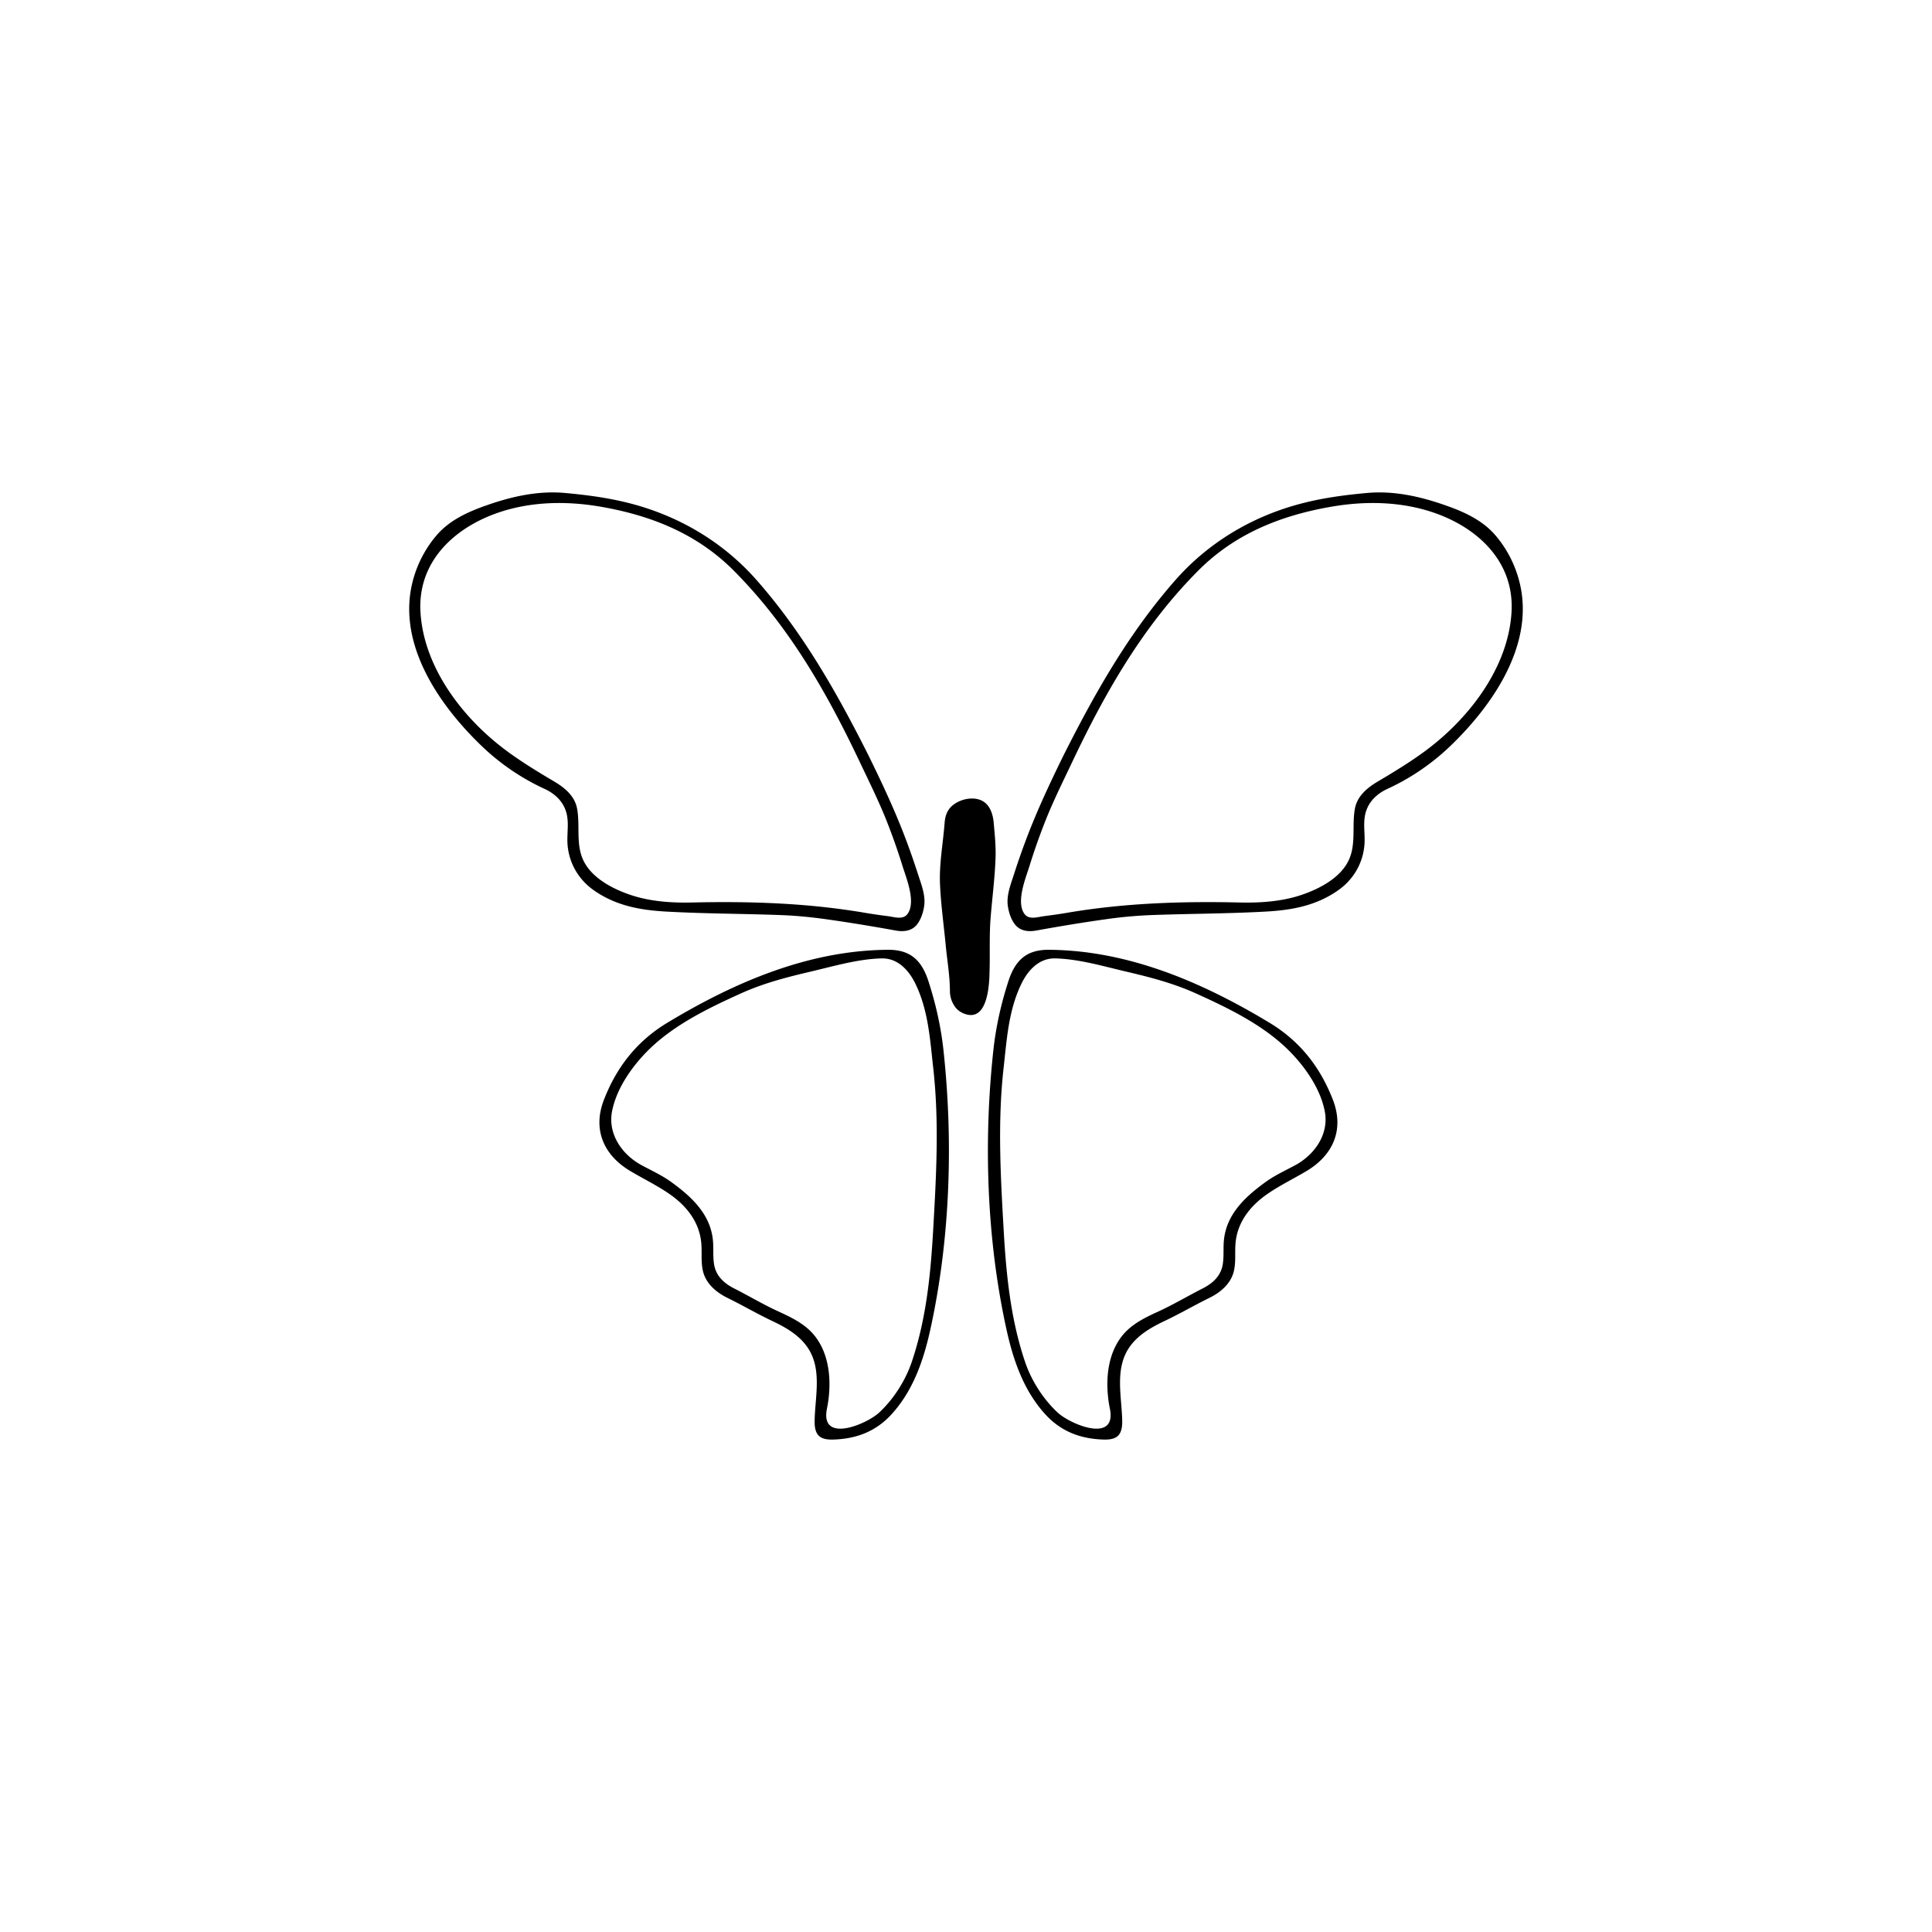
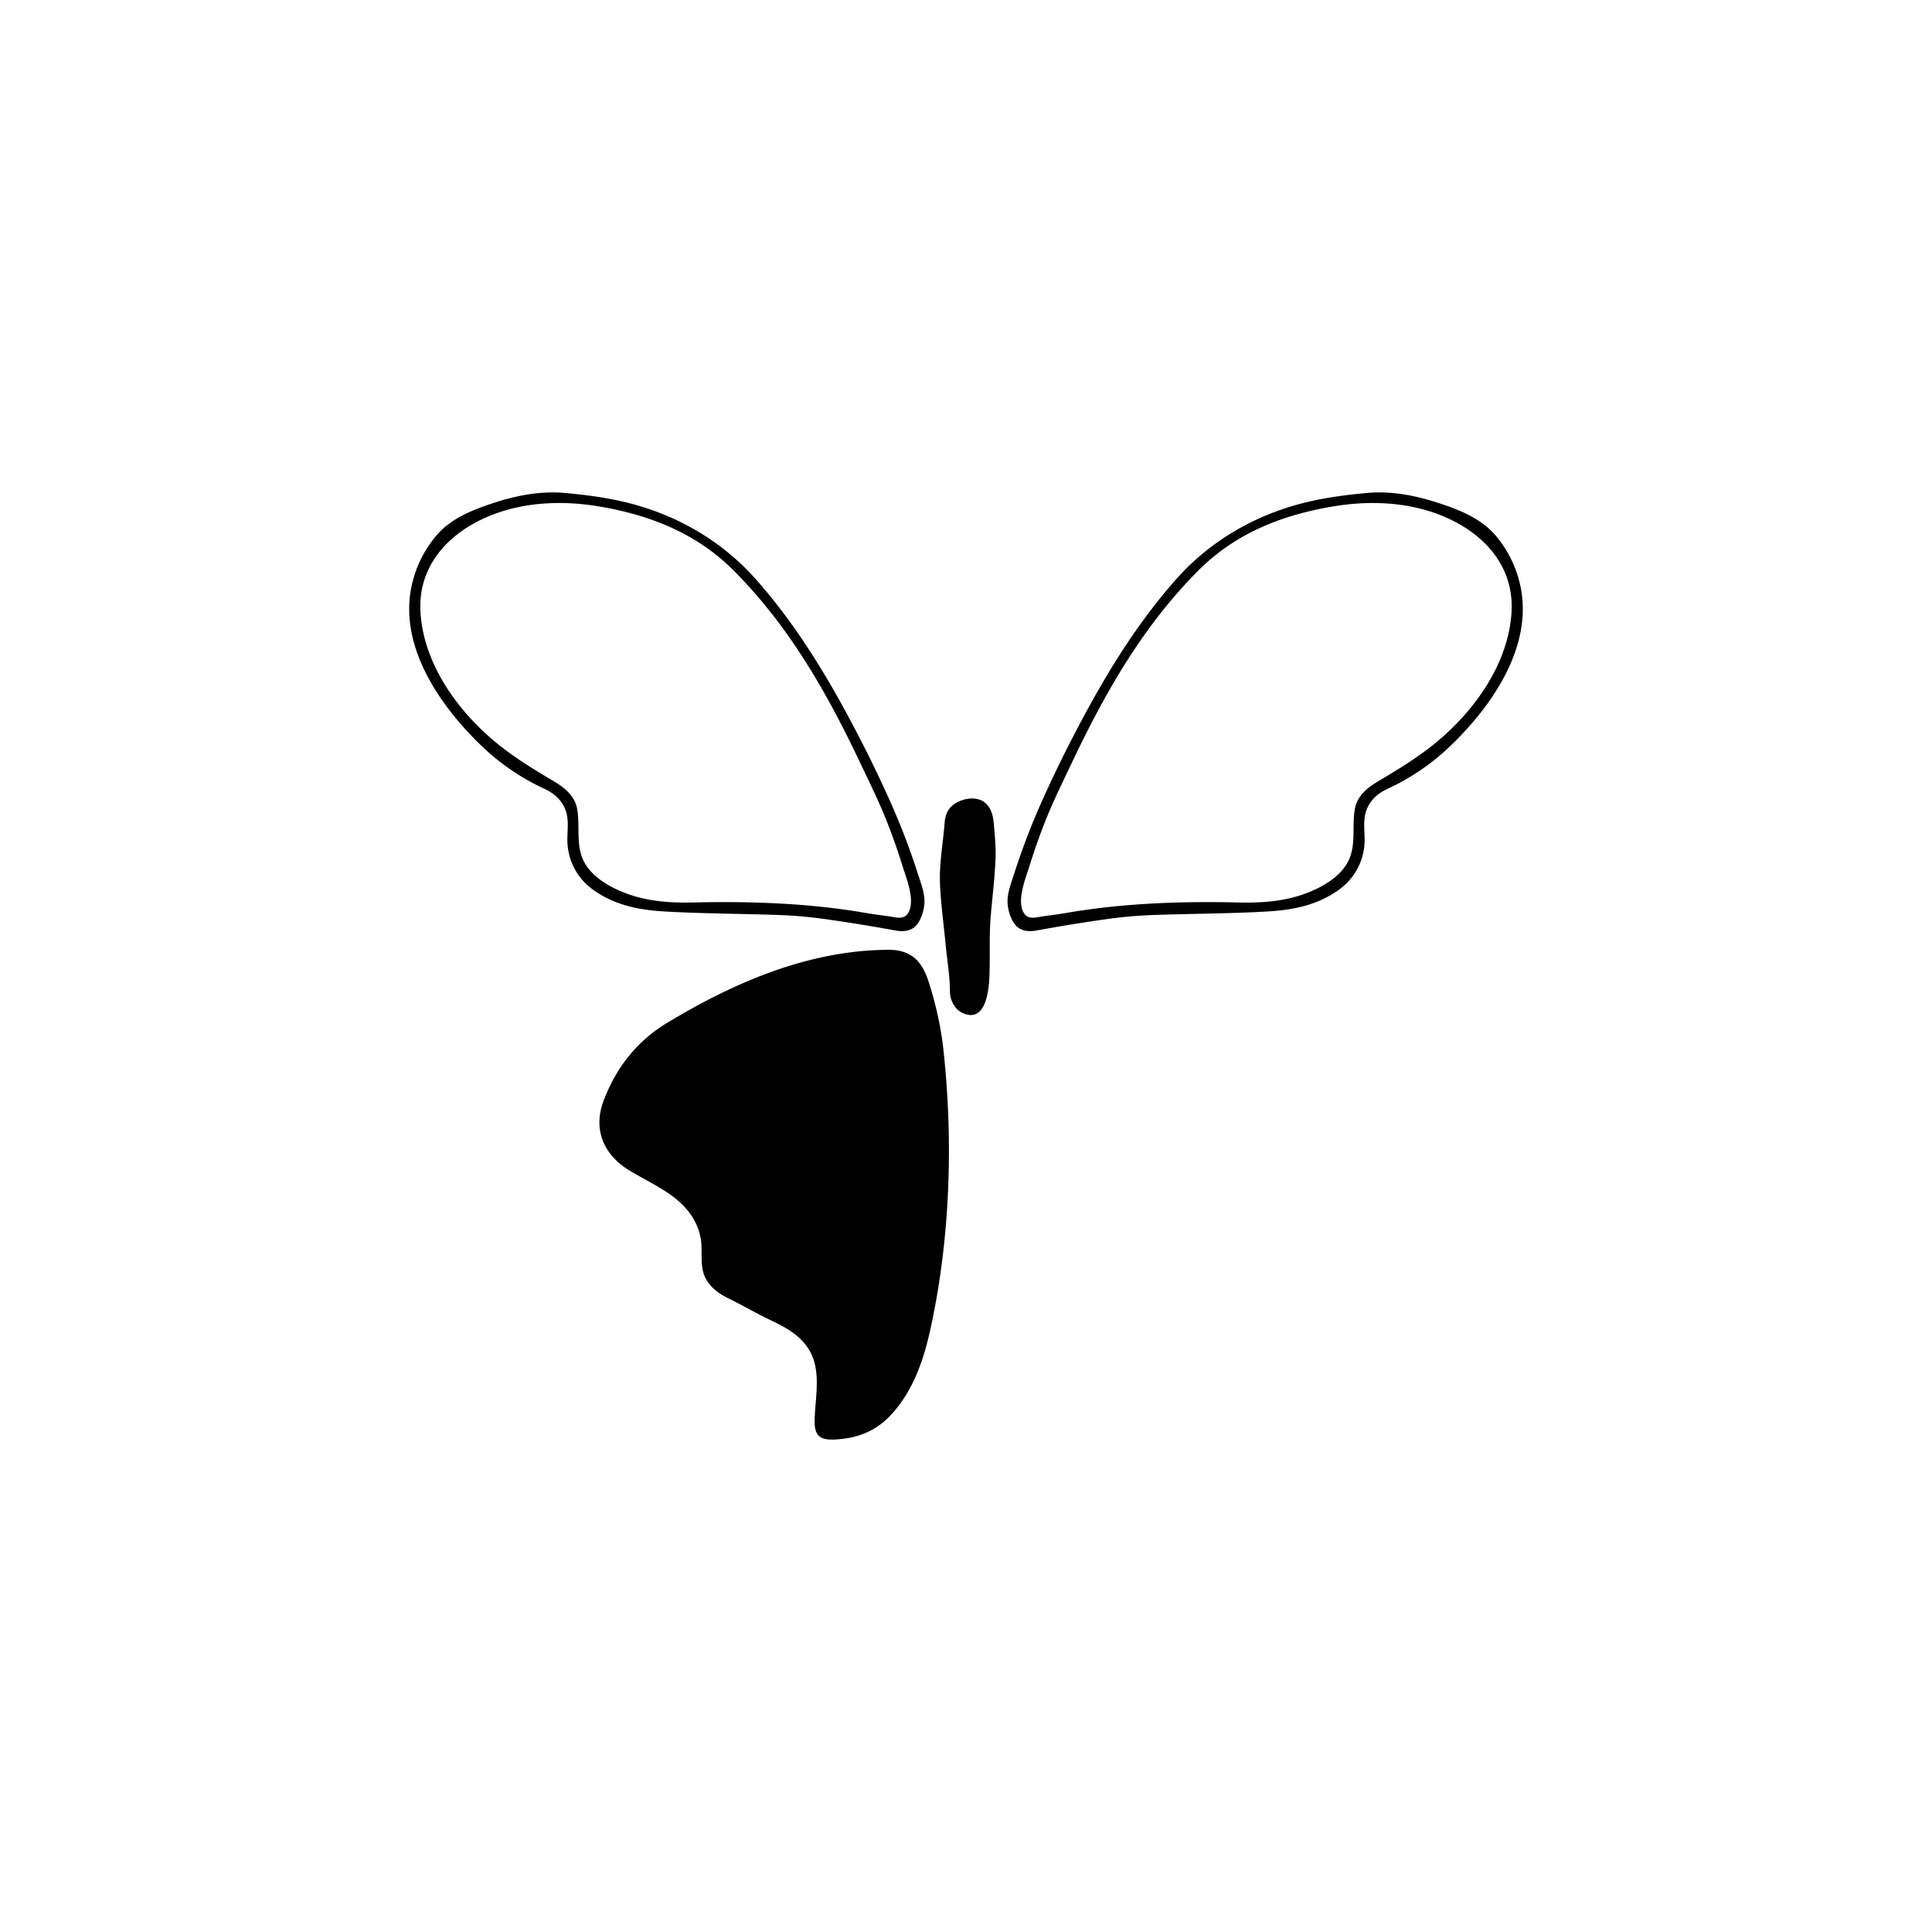
<svg xmlns="http://www.w3.org/2000/svg" data-bbox="42.361 50.976 115.278 98.049" viewBox="0 0 200 200" height="200" width="200" data-type="shape">
  <g>
    <path d="m95.14 90.827-.121-.366a78 78 0 0 0-1.234-3.538c-1.126-2.994-2.481-5.874-3.889-8.743-3.23-6.416-6.73-12.618-11.549-18.103-3.514-4-8.121-6.702-13.269-8.006-2.156-.546-4.348-.834-6.559-1.036-2.793-.255-5.479.343-8.106 1.26-1.952.681-3.888 1.547-5.25 3.157a11.9 11.9 0 0 0-2.626 5.581c-1.044 5.868 2.732 11.572 6.674 15.551q.307.31.621.613a23.7 23.7 0 0 0 6.55 4.471c.859.397 1.611 1.013 2.029 1.876.527 1.089.333 2.17.323 3.33-.02 2.109.978 4.03 2.685 5.249 2.304 1.645 4.877 2.094 7.528 2.242 3.978.223 7.969.217 11.953.367 1.558.059 3.119.216 4.664.433 2.399.337 4.79.734 7.174 1.166.8.145 1.66.054 2.192-.632.422-.544.646-1.257.742-1.931.139-.976-.218-2.001-.532-2.94Zm-1.188 3.777c-.464.648-1.361.324-2.013.239a58 58 0 0 1-2.32-.337c-5.936-1.019-11.904-1.218-17.921-1.08-2.193.05-4.425-.095-6.513-.814-1.797-.619-3.893-1.714-4.77-3.493-.83-1.685-.347-3.609-.672-5.395-.24-1.324-1.287-2.182-2.387-2.832-1.61-.951-3.216-1.929-4.727-3.028-4.54-3.301-8.691-8.566-9.094-14.365l-.011-.186c-.299-5.53 4.026-9.134 8.949-10.524 2.991-.844 6.153-.887 9.211-.416q.282.044.564.093c5.164.904 9.887 2.771 13.699 6.594 5.716 5.734 9.646 12.62 13.07 19.848.967 2.04 1.977 4.067 2.803 6.165a64 64 0 0 1 1.598 4.544c.393 1.274 1.429 3.738.534 4.988Z" />
-     <path d="M98.231 119.43c-.018 6.144-.629 12.328-1.927 18.218-.697 3.166-1.774 6.303-4.005 8.751-1.66 1.822-3.698 2.554-6.043 2.624-1.456.044-1.961-.511-1.926-1.999.059-2.542.805-5.406-.8-7.637-.894-1.244-2.262-2.013-3.619-2.655-1.553-.735-3.043-1.61-4.591-2.368-.945-.463-1.844-1.148-2.314-2.115-.534-1.097-.308-2.351-.405-3.525-.182-2.218-1.543-3.912-3.317-5.135-1.28-.883-2.697-1.566-4.037-2.365-2.817-1.68-3.898-4.357-2.73-7.369 1.296-3.345 3.374-6.054 6.56-7.977 6.936-4.186 14.616-7.503 22.852-7.556 2.335-.015 3.489 1.108 4.187 3.264.741 2.29 1.286 4.688 1.546 7.078.384 3.528.58 7.14.57 10.765Zm-12.438 25.201a14 14 0 0 1-.186 1.186c-.74 3.643 4.08 1.646 5.412.404 1.499-1.397 2.719-3.313 3.372-5.252 1.491-4.424 1.944-8.985 2.207-13.584.321-5.606.64-11.217.011-16.826-.33-2.943-.504-5.918-1.813-8.658-.679-1.422-1.827-2.726-3.532-2.687-2.436.056-4.993.817-7.361 1.37-2.458.574-4.88 1.204-7.188 2.247-3.284 1.485-6.799 3.182-9.421 5.707-1.756 1.691-3.452 4.052-3.93 6.484-.468 2.376 1.039 4.512 3.056 5.6 1.03.555 2.11 1.049 3.052 1.729 2.118 1.529 4.112 3.365 4.338 6.129.066.811-.02 1.634.117 2.436.203 1.181 1.031 1.933 2.06 2.456 1.524.774 3.01 1.662 4.558 2.373 1.405.644 2.835 1.321 3.814 2.566 1.372 1.745 1.673 4.133 1.432 6.32Z" />
+     <path d="M98.231 119.43c-.018 6.144-.629 12.328-1.927 18.218-.697 3.166-1.774 6.303-4.005 8.751-1.66 1.822-3.698 2.554-6.043 2.624-1.456.044-1.961-.511-1.926-1.999.059-2.542.805-5.406-.8-7.637-.894-1.244-2.262-2.013-3.619-2.655-1.553-.735-3.043-1.61-4.591-2.368-.945-.463-1.844-1.148-2.314-2.115-.534-1.097-.308-2.351-.405-3.525-.182-2.218-1.543-3.912-3.317-5.135-1.28-.883-2.697-1.566-4.037-2.365-2.817-1.68-3.898-4.357-2.73-7.369 1.296-3.345 3.374-6.054 6.56-7.977 6.936-4.186 14.616-7.503 22.852-7.556 2.335-.015 3.489 1.108 4.187 3.264.741 2.29 1.286 4.688 1.546 7.078.384 3.528.58 7.14.57 10.765Zm-12.438 25.201a14 14 0 0 1-.186 1.186Z" />
    <path d="m104.86 90.827.121-.366a76 76 0 0 1 1.234-3.538c1.126-2.994 2.481-5.874 3.889-8.743 3.23-6.416 6.73-12.618 11.549-18.103 3.513-4 8.121-6.702 13.269-8.006 2.156-.546 4.348-.834 6.56-1.036 2.792-.255 5.478.343 8.105 1.26 1.952.681 3.888 1.547 5.25 3.157a11.9 11.9 0 0 1 2.626 5.581c1.044 5.868-2.732 11.572-6.674 15.551q-.308.31-.621.613a23.7 23.7 0 0 1-6.55 4.471c-.859.397-1.611 1.013-2.029 1.876-.527 1.089-.333 2.17-.323 3.33.02 2.109-.978 4.03-2.685 5.249-2.304 1.645-4.877 2.094-7.528 2.242-3.978.223-7.969.217-11.953.367a46 46 0 0 0-4.663.433c-2.399.337-4.79.734-7.174 1.166-.8.145-1.66.054-2.192-.632-.422-.544-.646-1.257-.742-1.931-.139-.976.218-2.001.532-2.94Zm1.188 3.777c.464.648 1.361.324 2.013.239.775-.101 1.55-.205 2.32-.337 5.936-1.019 11.904-1.218 17.921-1.08 2.193.05 4.425-.095 6.513-.814 1.797-.619 3.893-1.714 4.77-3.493.83-1.685.347-3.609.672-5.395.241-1.324 1.287-2.182 2.387-2.832 1.61-.951 3.216-1.929 4.727-3.028 4.54-3.301 8.691-8.566 9.094-14.365l.011-.186c.299-5.53-4.026-9.134-8.95-10.524-2.991-.844-6.153-.887-9.211-.416q-.282.044-.563.093c-5.165.904-9.888 2.771-13.699 6.594-5.716 5.734-9.646 12.62-13.07 19.848-.967 2.04-1.977 4.067-2.803 6.165a64 64 0 0 0-1.598 4.544c-.393 1.274-1.429 3.738-.534 4.988Z" />
-     <path d="M102.269 119.43c.018 6.144.629 12.328 1.927 18.218.697 3.166 1.774 6.303 4.005 8.751 1.66 1.822 3.698 2.554 6.043 2.624 1.456.044 1.961-.511 1.926-1.999-.059-2.542-.805-5.406.8-7.637.894-1.244 2.262-2.013 3.619-2.655 1.553-.735 3.043-1.61 4.591-2.368.945-.463 1.844-1.148 2.314-2.115.534-1.097.308-2.351.405-3.525.182-2.218 1.543-3.912 3.317-5.135 1.28-.883 2.697-1.566 4.037-2.365 2.817-1.68 3.898-4.357 2.73-7.369-1.296-3.345-3.374-6.054-6.56-7.977-6.936-4.186-14.616-7.503-22.852-7.556-2.335-.015-3.489 1.108-4.187 3.264-.741 2.29-1.286 4.688-1.546 7.078a97 97 0 0 0-.57 10.765Zm12.438 25.201q.068.607.186 1.186c.74 3.643-4.08 1.646-5.412.404-1.499-1.397-2.719-3.313-3.372-5.252-1.491-4.424-1.944-8.985-2.207-13.584-.321-5.606-.64-11.217-.011-16.826.33-2.943.504-5.918 1.813-8.658.679-1.422 1.827-2.726 3.532-2.687 2.436.056 4.993.817 7.361 1.37 2.458.574 4.88 1.204 7.188 2.247 3.284 1.485 6.799 3.182 9.421 5.707 1.756 1.691 3.452 4.052 3.93 6.484.468 2.376-1.039 4.512-3.056 5.6-1.03.555-2.11 1.049-3.052 1.729-2.118 1.529-4.112 3.365-4.338 6.129-.066.811.02 1.634-.117 2.436-.203 1.181-1.031 1.933-2.06 2.456-1.524.774-3.01 1.662-4.558 2.373-1.405.644-2.835 1.321-3.814 2.566-1.372 1.745-1.673 4.133-1.432 6.32Z" />
    <path d="M103.058 88.788c-.07 2.116-.354 4.227-.519 6.343-.135 1.797-.045 3.593-.1 5.39-.02.689 0 5.031-2.296 4.512-.559-.125-.984-.424-1.238-.754a2.8 2.8 0 0 1-.569-1.647c0-1.612-.294-3.249-.444-4.861-.2-2.096-.499-4.197-.584-6.299-.085-2.081.315-4.162.474-6.239.04-.549.155-1.113.569-1.602.435-.514 1.348-.988 2.337-.968 1.368.035 1.872.993 2.072 1.826.065.28.1.544.115.759.105 1.178.225 2.361.185 3.539Z" />
  </g>
</svg>